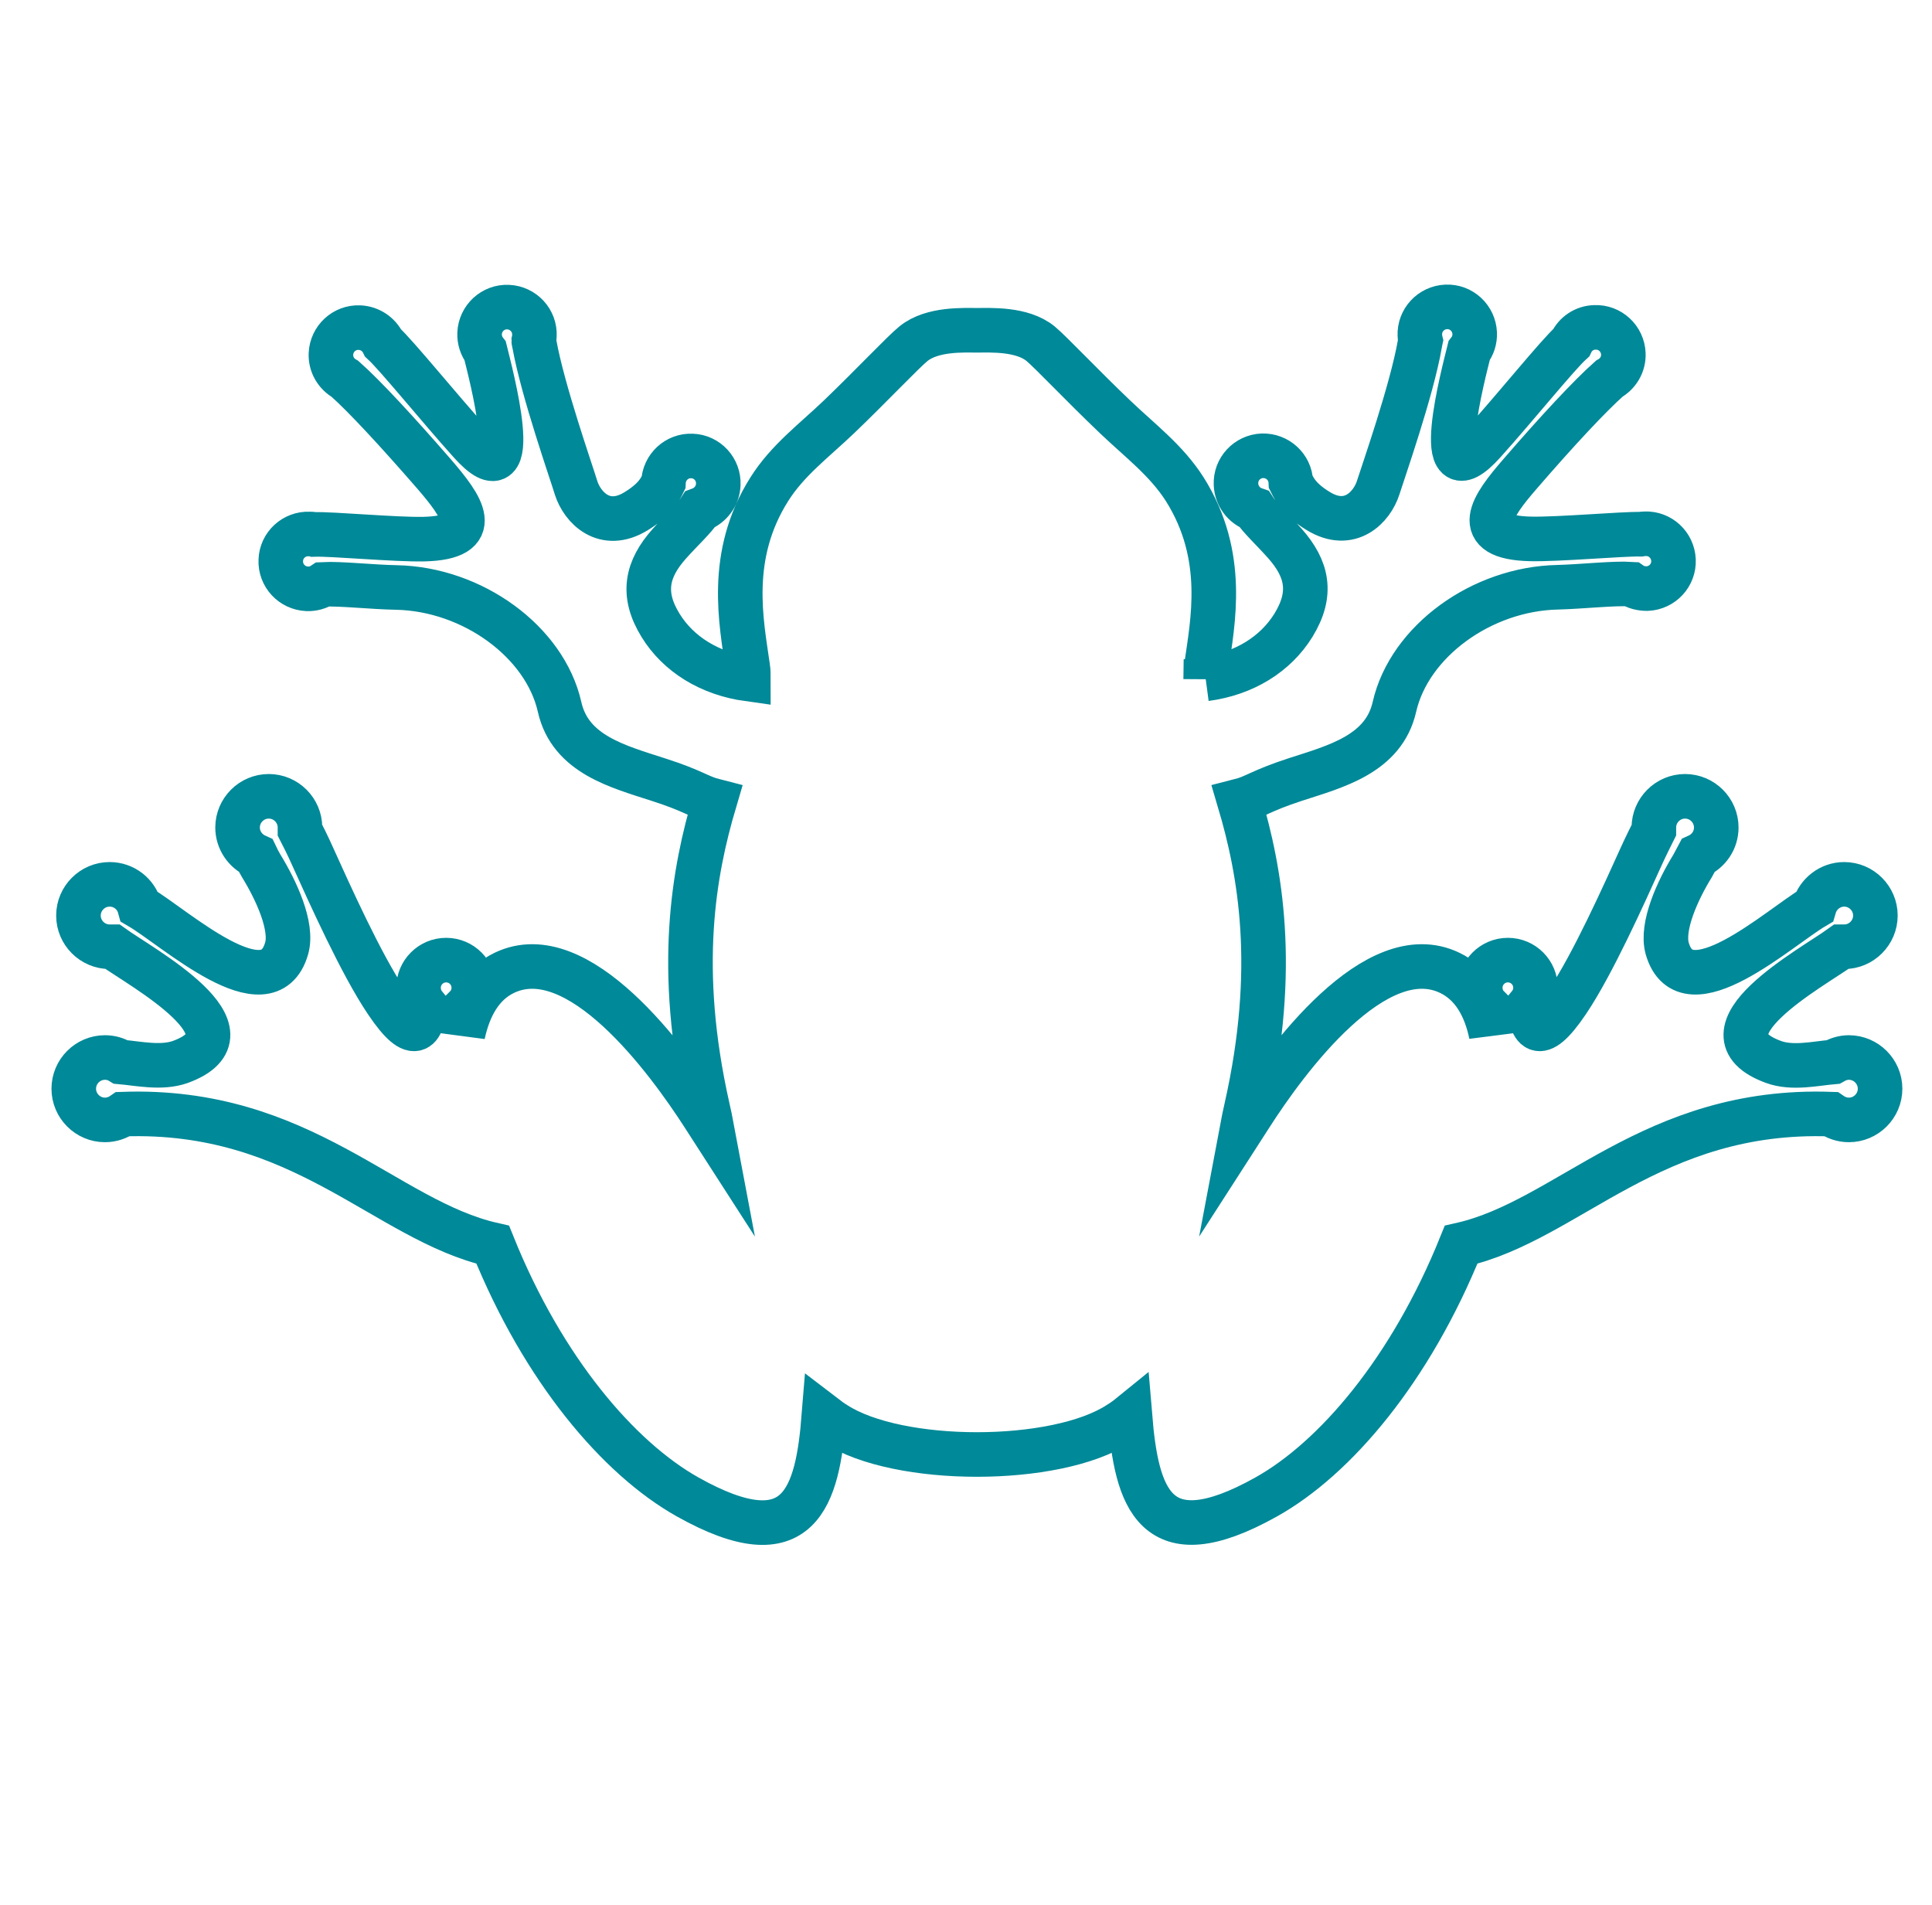
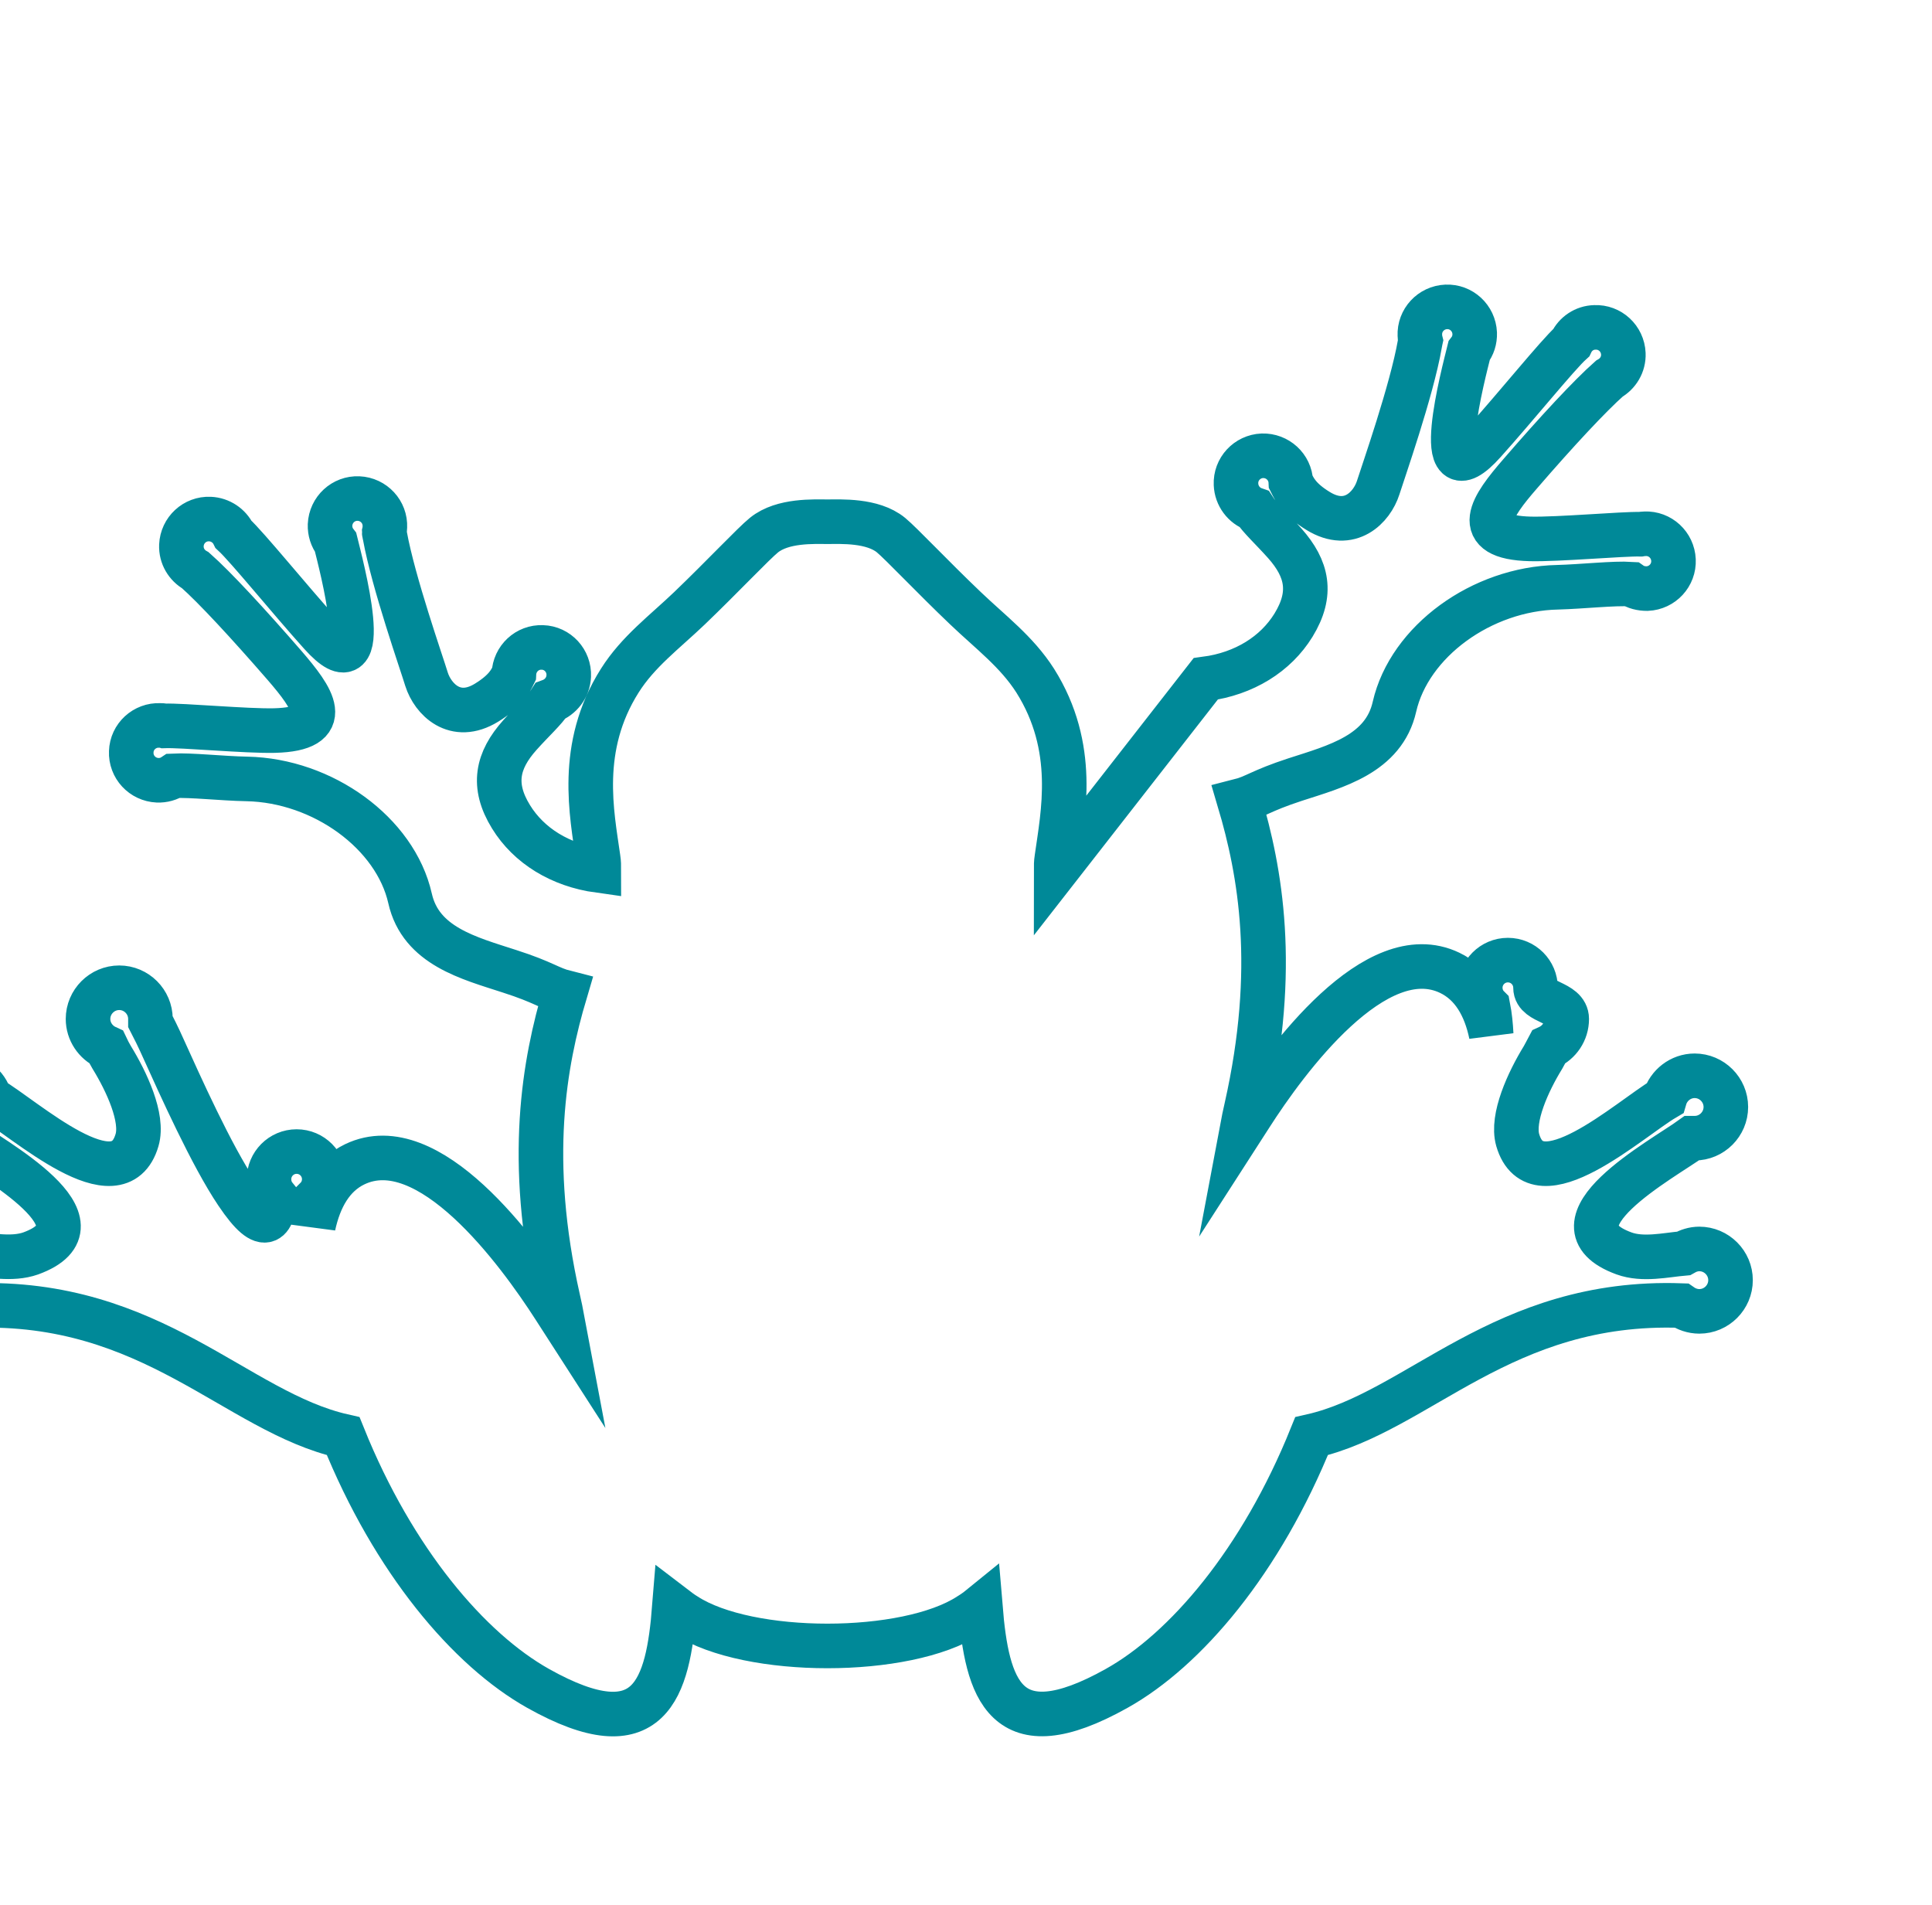
<svg xmlns="http://www.w3.org/2000/svg" id="Calque_1" viewBox="0 0 86.69 85.49">
  <defs>
    <style>.cls-1{fill:none;stroke:#008998;stroke-miterlimit:10;stroke-width:2px;}</style>
  </defs>
-   <path class="cls-1" d="M54.1,30.46c1.73-.23,3.14-1.11,3.94-2.41.87-1.42.62-2.53-.39-3.67-.59-.66-1.12-1.14-1.37-1.53-.46-.16-.8-.6-.82-1.12-.03-.68.5-1.25,1.18-1.28.68-.02,1.25.5,1.28,1.18h0c.16.32.36.77,1.23,1.3,1.42.87,2.41-.17,2.69-1.05.22-.7,1.5-4.34,1.87-6.45,0-.05.02-.09.03-.14-.02-.08-.03-.16-.03-.24-.03-.68.5-1.25,1.18-1.28.68-.03,1.25.5,1.28,1.18.01.3-.08.57-.25.79-.22.9-1.83,6.89.67,4.1,1.43-1.59,3.29-3.9,3.91-4.46h0c.19-.4.59-.68,1.06-.69.68-.03,1.25.5,1.28,1.18.02.48-.24.9-.63,1.12-.86.76-2.36,2.37-4,4.27-1.26,1.45-2.26,2.85.45,2.92,1.27.03,4.14-.23,4.95-.21h0c.06-.01.13-.02.2-.02.68-.03,1.25.5,1.28,1.18.03.68-.5,1.25-1.18,1.28-.27,0-.52-.06-.72-.2-.78-.05-2.19.11-3.3.14-3.41.07-6.65,2.43-7.32,5.36-.48,2.13-2.64,2.68-4.46,3.27-1.56.51-1.79.78-2.5.96.94,3.17,1.73,7.49.32,13.76-.07.31-.14.63-.2.95l.38-.59c1.6-2.5,5.62-8,8.94-6.41,1.02.49,1.6,1.5,1.86,2.76-.02-.4-.06-.82-.14-1.23-.22-.22-.35-.53-.35-.86,0-.68.55-1.24,1.24-1.24s1.24.56,1.24,1.24c0,.29-.1.56-.28.78.09.95.33,1.89,1.71-.15,1.14-1.69,2.55-4.84,3.32-6.54.2-.44.44-.92.56-1.16,0-.04,0-.08,0-.12,0-.77.63-1.4,1.4-1.4s1.4.63,1.4,1.4c0,.57-.34,1.05-.82,1.27-.08.15-.16.31-.24.45-.67,1.09-1.42,2.72-1.14,3.71.84,2.9,5.02-.94,6.6-1.87.17-.58.71-1.01,1.34-1.01.77,0,1.4.63,1.4,1.4s-.63,1.4-1.4,1.4c-.04,0-.09,0-.13,0-1.31.95-6.68,3.84-3.04,5.17.85.31,1.87.07,2.67,0,.21-.12.45-.2.71-.2.77,0,1.4.63,1.4,1.4s-.63,1.4-1.4,1.4c-.3,0-.58-.1-.81-.26-8.04-.28-11.78,4.77-16.59,5.86-2.26,5.61-5.65,9.59-8.75,11.32-5.04,2.82-5.81-.02-6.11-3.64-.16.13-.33.25-.51.36-2.82,1.83-9.89,1.83-12.71,0-.18-.11-.34-.23-.51-.36-.29,3.62-1.06,6.47-6.11,3.64-3.1-1.74-6.49-5.71-8.75-11.32-4.81-1.09-8.55-6.14-16.59-5.86-.23.16-.51.26-.81.26-.77,0-1.4-.63-1.4-1.4s.63-1.4,1.4-1.4c.26,0,.5.07.71.2.8.07,1.82.3,2.67,0,3.64-1.33-1.73-4.23-3.04-5.17-.04,0-.09,0-.13,0-.77,0-1.4-.63-1.4-1.4s.63-1.4,1.4-1.4c.64,0,1.18.43,1.34,1.01,1.59.93,5.76,4.77,6.6,1.87.29-.99-.47-2.62-1.14-3.71-.08-.14-.17-.3-.24-.45-.48-.22-.82-.71-.82-1.27,0-.77.63-1.4,1.4-1.4s1.4.63,1.4,1.4c0,.04,0,.08,0,.12.12.23.36.71.56,1.16.77,1.7,2.18,4.85,3.32,6.54,1.37,2.04,1.62,1.1,1.71.15-.17-.21-.27-.48-.27-.78,0-.68.55-1.24,1.24-1.24s1.24.56,1.24,1.24c0,.33-.13.64-.35.86-.07.42-.12.83-.14,1.23.27-1.25.84-2.27,1.86-2.76,3.32-1.59,7.33,3.91,8.94,6.41l.38.59c-.06-.32-.13-.64-.2-.95-1.41-6.27-.62-10.59.32-13.76-.71-.18-.94-.45-2.5-.95-1.81-.59-3.98-1.13-4.46-3.27-.66-2.93-3.91-5.29-7.32-5.36-1.11-.02-2.51-.18-3.29-.14-.21.14-.46.21-.72.2-.68-.03-1.21-.6-1.18-1.28.02-.68.6-1.21,1.28-1.18.07,0,.13,0,.2.02.82-.03,3.68.24,4.95.21,2.71-.07,1.71-1.46.45-2.92-1.65-1.9-3.14-3.51-4-4.27-.39-.22-.65-.64-.63-1.12.03-.68.6-1.21,1.28-1.18.47.02.87.3,1.06.69h0c.62.57,2.48,2.87,3.91,4.46,2.5,2.79.89-3.2.67-4.1-.17-.22-.26-.5-.25-.79.03-.68.6-1.21,1.28-1.18.68.03,1.21.6,1.18,1.28,0,.08-.01.16-.03.24,0,.04.02.09.03.14.38,2.11,1.66,5.75,1.87,6.45.28.88,1.27,1.92,2.69,1.05.88-.54,1.08-.98,1.23-1.29h0c.03-.69.6-1.22,1.28-1.19.68.02,1.21.6,1.18,1.28-.02.52-.36.95-.82,1.12-.25.4-.78.87-1.37,1.53-1.02,1.14-1.27,2.26-.4,3.67.8,1.3,2.21,2.17,3.94,2.41,0-.19,0-.37-.03-.55-.28-1.99-.92-4.98.97-7.97.82-1.3,2-2.17,3.13-3.25,1.47-1.41,2.87-2.9,3.34-3.28.84-.68,2.26-.6,2.85-.6s2.02-.08,2.85.6c.47.39,1.87,1.88,3.34,3.28,1.13,1.08,2.3,1.95,3.13,3.25,1.89,3,1.25,5.98.97,7.97-.03.18-.03.36-.03.55Z" />
+   <path class="cls-1" d="M54.1,30.46c1.73-.23,3.14-1.11,3.94-2.41.87-1.42.62-2.53-.39-3.67-.59-.66-1.12-1.14-1.37-1.53-.46-.16-.8-.6-.82-1.12-.03-.68.5-1.25,1.18-1.28.68-.02,1.25.5,1.28,1.18h0c.16.32.36.77,1.23,1.3,1.42.87,2.41-.17,2.69-1.05.22-.7,1.5-4.34,1.87-6.45,0-.05.02-.09.03-.14-.02-.08-.03-.16-.03-.24-.03-.68.5-1.25,1.18-1.28.68-.03,1.25.5,1.28,1.18.01.3-.08.57-.25.79-.22.9-1.83,6.89.67,4.1,1.43-1.59,3.29-3.9,3.91-4.46h0c.19-.4.59-.68,1.06-.69.68-.03,1.25.5,1.28,1.18.02.48-.24.9-.63,1.12-.86.76-2.36,2.37-4,4.27-1.26,1.45-2.26,2.85.45,2.92,1.27.03,4.14-.23,4.95-.21h0c.06-.01.13-.02.2-.02.68-.03,1.25.5,1.28,1.18.03.68-.5,1.25-1.18,1.28-.27,0-.52-.06-.72-.2-.78-.05-2.19.11-3.3.14-3.41.07-6.65,2.43-7.32,5.36-.48,2.13-2.64,2.68-4.46,3.27-1.56.51-1.79.78-2.5.96.94,3.17,1.73,7.49.32,13.76-.07.31-.14.63-.2.95l.38-.59c1.6-2.5,5.62-8,8.94-6.41,1.02.49,1.6,1.5,1.86,2.76-.02-.4-.06-.82-.14-1.23-.22-.22-.35-.53-.35-.86,0-.68.55-1.24,1.24-1.24s1.24.56,1.24,1.24s1.4.63,1.4,1.4c0,.57-.34,1.05-.82,1.27-.08.15-.16.31-.24.45-.67,1.09-1.42,2.72-1.14,3.71.84,2.9,5.02-.94,6.6-1.87.17-.58.71-1.01,1.34-1.01.77,0,1.4.63,1.4,1.4s-.63,1.4-1.4,1.4c-.04,0-.09,0-.13,0-1.31.95-6.68,3.84-3.04,5.17.85.31,1.87.07,2.67,0,.21-.12.45-.2.71-.2.77,0,1.4.63,1.4,1.4s-.63,1.4-1.4,1.4c-.3,0-.58-.1-.81-.26-8.04-.28-11.78,4.77-16.59,5.86-2.26,5.61-5.65,9.59-8.75,11.32-5.04,2.82-5.81-.02-6.11-3.64-.16.13-.33.25-.51.36-2.82,1.83-9.89,1.83-12.71,0-.18-.11-.34-.23-.51-.36-.29,3.62-1.06,6.47-6.11,3.64-3.1-1.74-6.49-5.71-8.75-11.32-4.81-1.09-8.55-6.14-16.59-5.86-.23.16-.51.26-.81.26-.77,0-1.4-.63-1.4-1.4s.63-1.4,1.4-1.4c.26,0,.5.07.71.2.8.07,1.82.3,2.67,0,3.64-1.33-1.73-4.23-3.04-5.17-.04,0-.09,0-.13,0-.77,0-1.4-.63-1.4-1.4s.63-1.4,1.4-1.4c.64,0,1.18.43,1.34,1.01,1.59.93,5.76,4.77,6.6,1.87.29-.99-.47-2.62-1.14-3.71-.08-.14-.17-.3-.24-.45-.48-.22-.82-.71-.82-1.27,0-.77.63-1.4,1.4-1.4s1.4.63,1.4,1.4c0,.04,0,.08,0,.12.12.23.36.71.56,1.16.77,1.7,2.18,4.85,3.32,6.54,1.37,2.04,1.62,1.1,1.71.15-.17-.21-.27-.48-.27-.78,0-.68.55-1.24,1.24-1.24s1.24.56,1.24,1.24c0,.33-.13.64-.35.86-.07.42-.12.83-.14,1.23.27-1.25.84-2.27,1.86-2.76,3.32-1.59,7.33,3.91,8.94,6.41l.38.59c-.06-.32-.13-.64-.2-.95-1.41-6.27-.62-10.59.32-13.76-.71-.18-.94-.45-2.5-.95-1.81-.59-3.98-1.13-4.46-3.27-.66-2.93-3.91-5.29-7.32-5.36-1.11-.02-2.51-.18-3.29-.14-.21.14-.46.21-.72.2-.68-.03-1.21-.6-1.18-1.28.02-.68.6-1.21,1.28-1.18.07,0,.13,0,.2.02.82-.03,3.68.24,4.95.21,2.71-.07,1.71-1.46.45-2.92-1.65-1.9-3.14-3.51-4-4.27-.39-.22-.65-.64-.63-1.12.03-.68.6-1.21,1.28-1.18.47.02.87.3,1.06.69h0c.62.57,2.48,2.87,3.91,4.46,2.5,2.79.89-3.2.67-4.1-.17-.22-.26-.5-.25-.79.03-.68.6-1.21,1.28-1.18.68.03,1.21.6,1.18,1.28,0,.08-.01.16-.03.24,0,.04.02.09.03.14.38,2.11,1.66,5.75,1.87,6.45.28.88,1.27,1.92,2.69,1.05.88-.54,1.08-.98,1.23-1.29h0c.03-.69.6-1.22,1.28-1.19.68.02,1.21.6,1.18,1.28-.02.52-.36.95-.82,1.12-.25.4-.78.87-1.37,1.53-1.02,1.14-1.27,2.26-.4,3.67.8,1.3,2.21,2.17,3.94,2.41,0-.19,0-.37-.03-.55-.28-1.99-.92-4.98.97-7.97.82-1.3,2-2.17,3.13-3.25,1.47-1.41,2.87-2.9,3.34-3.28.84-.68,2.26-.6,2.85-.6s2.02-.08,2.85.6c.47.39,1.87,1.88,3.34,3.28,1.13,1.08,2.3,1.95,3.13,3.25,1.89,3,1.25,5.98.97,7.97-.03.18-.03.36-.03.55Z" />
</svg>